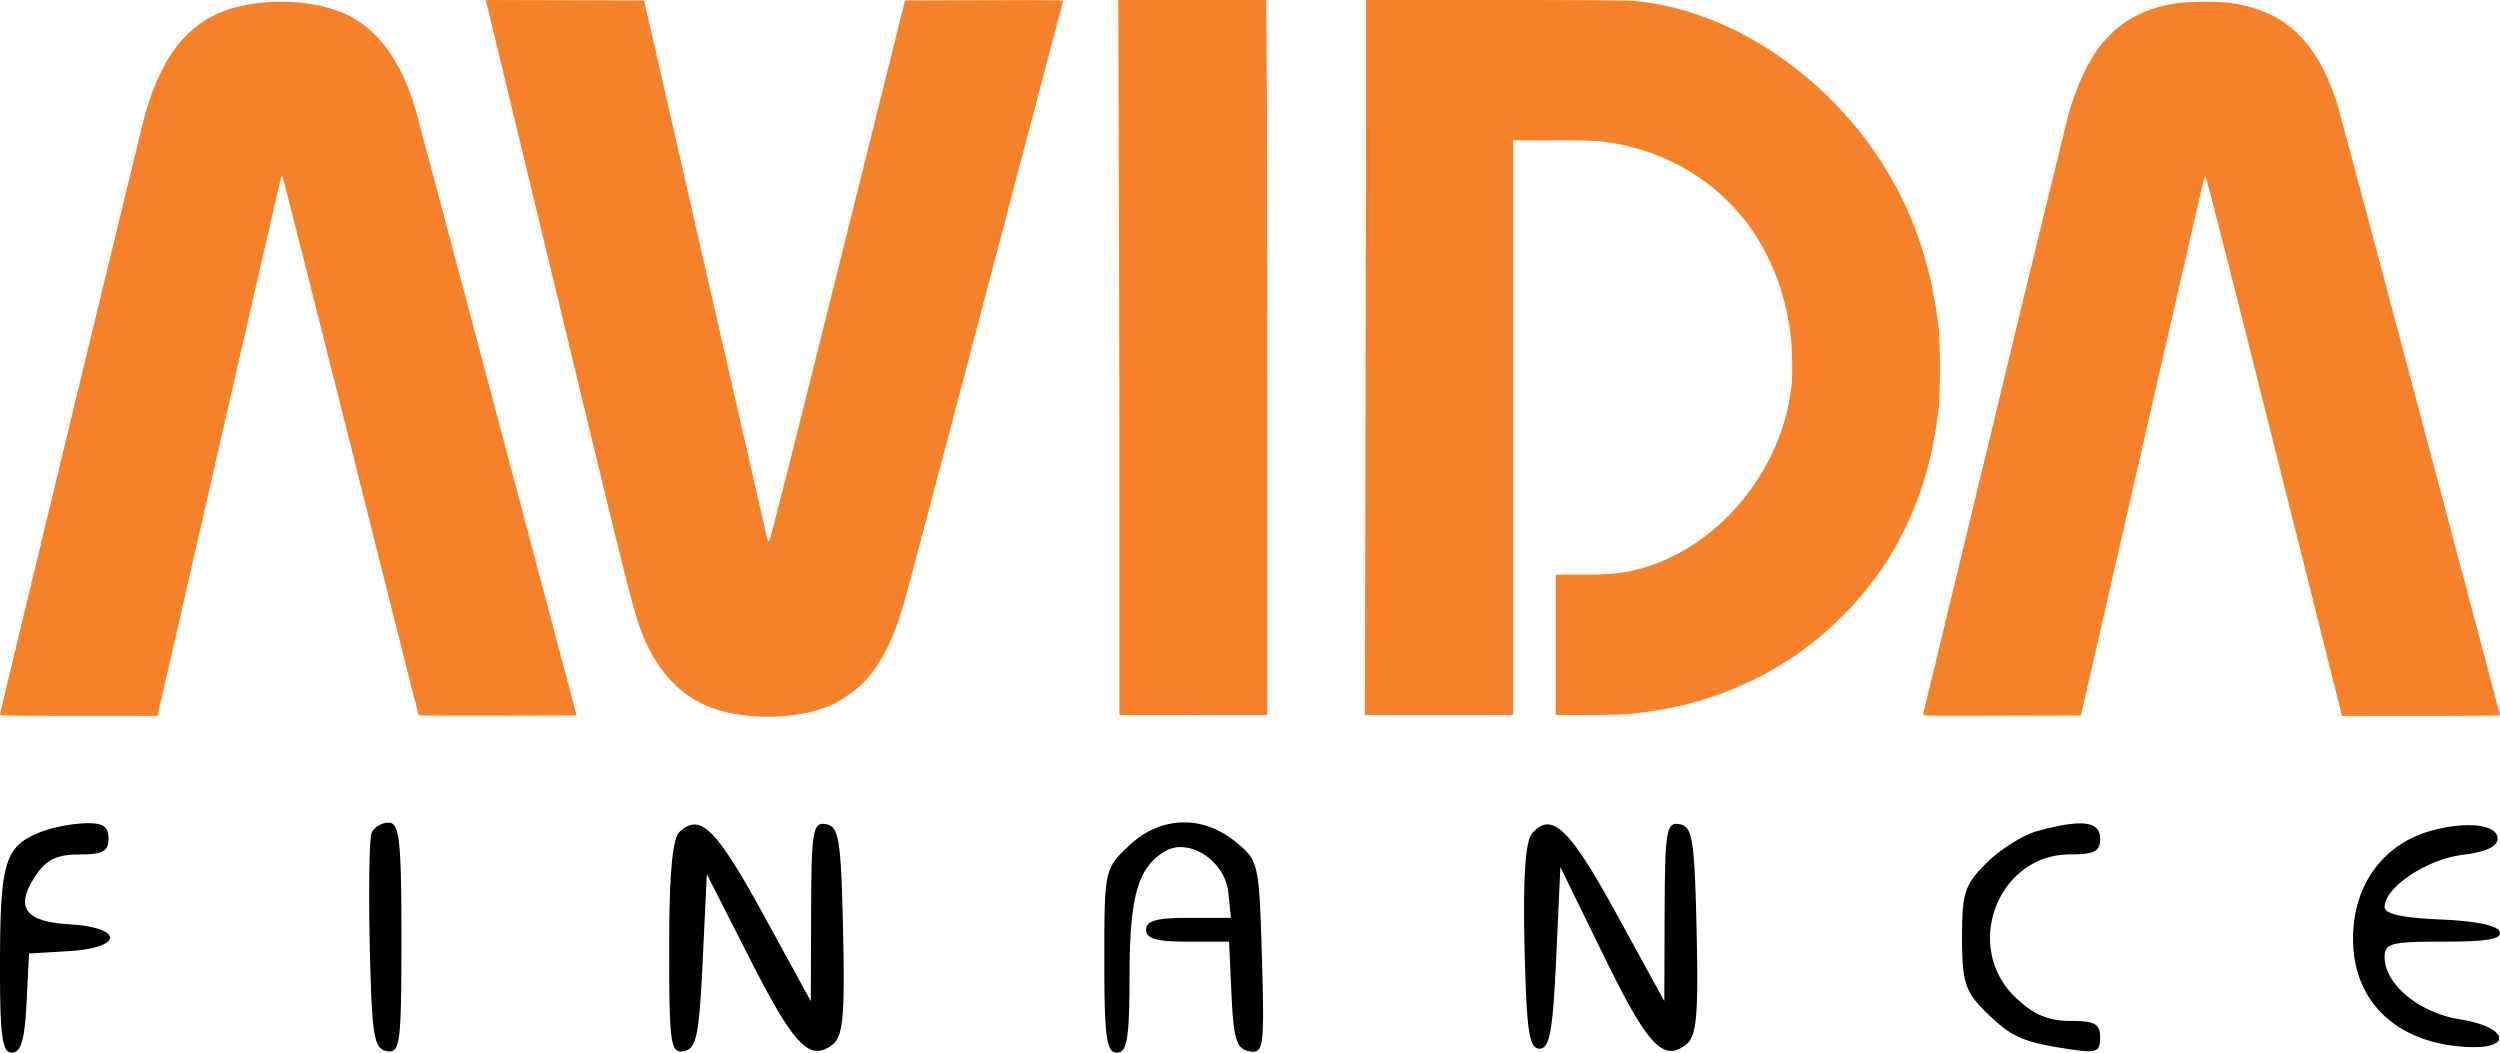
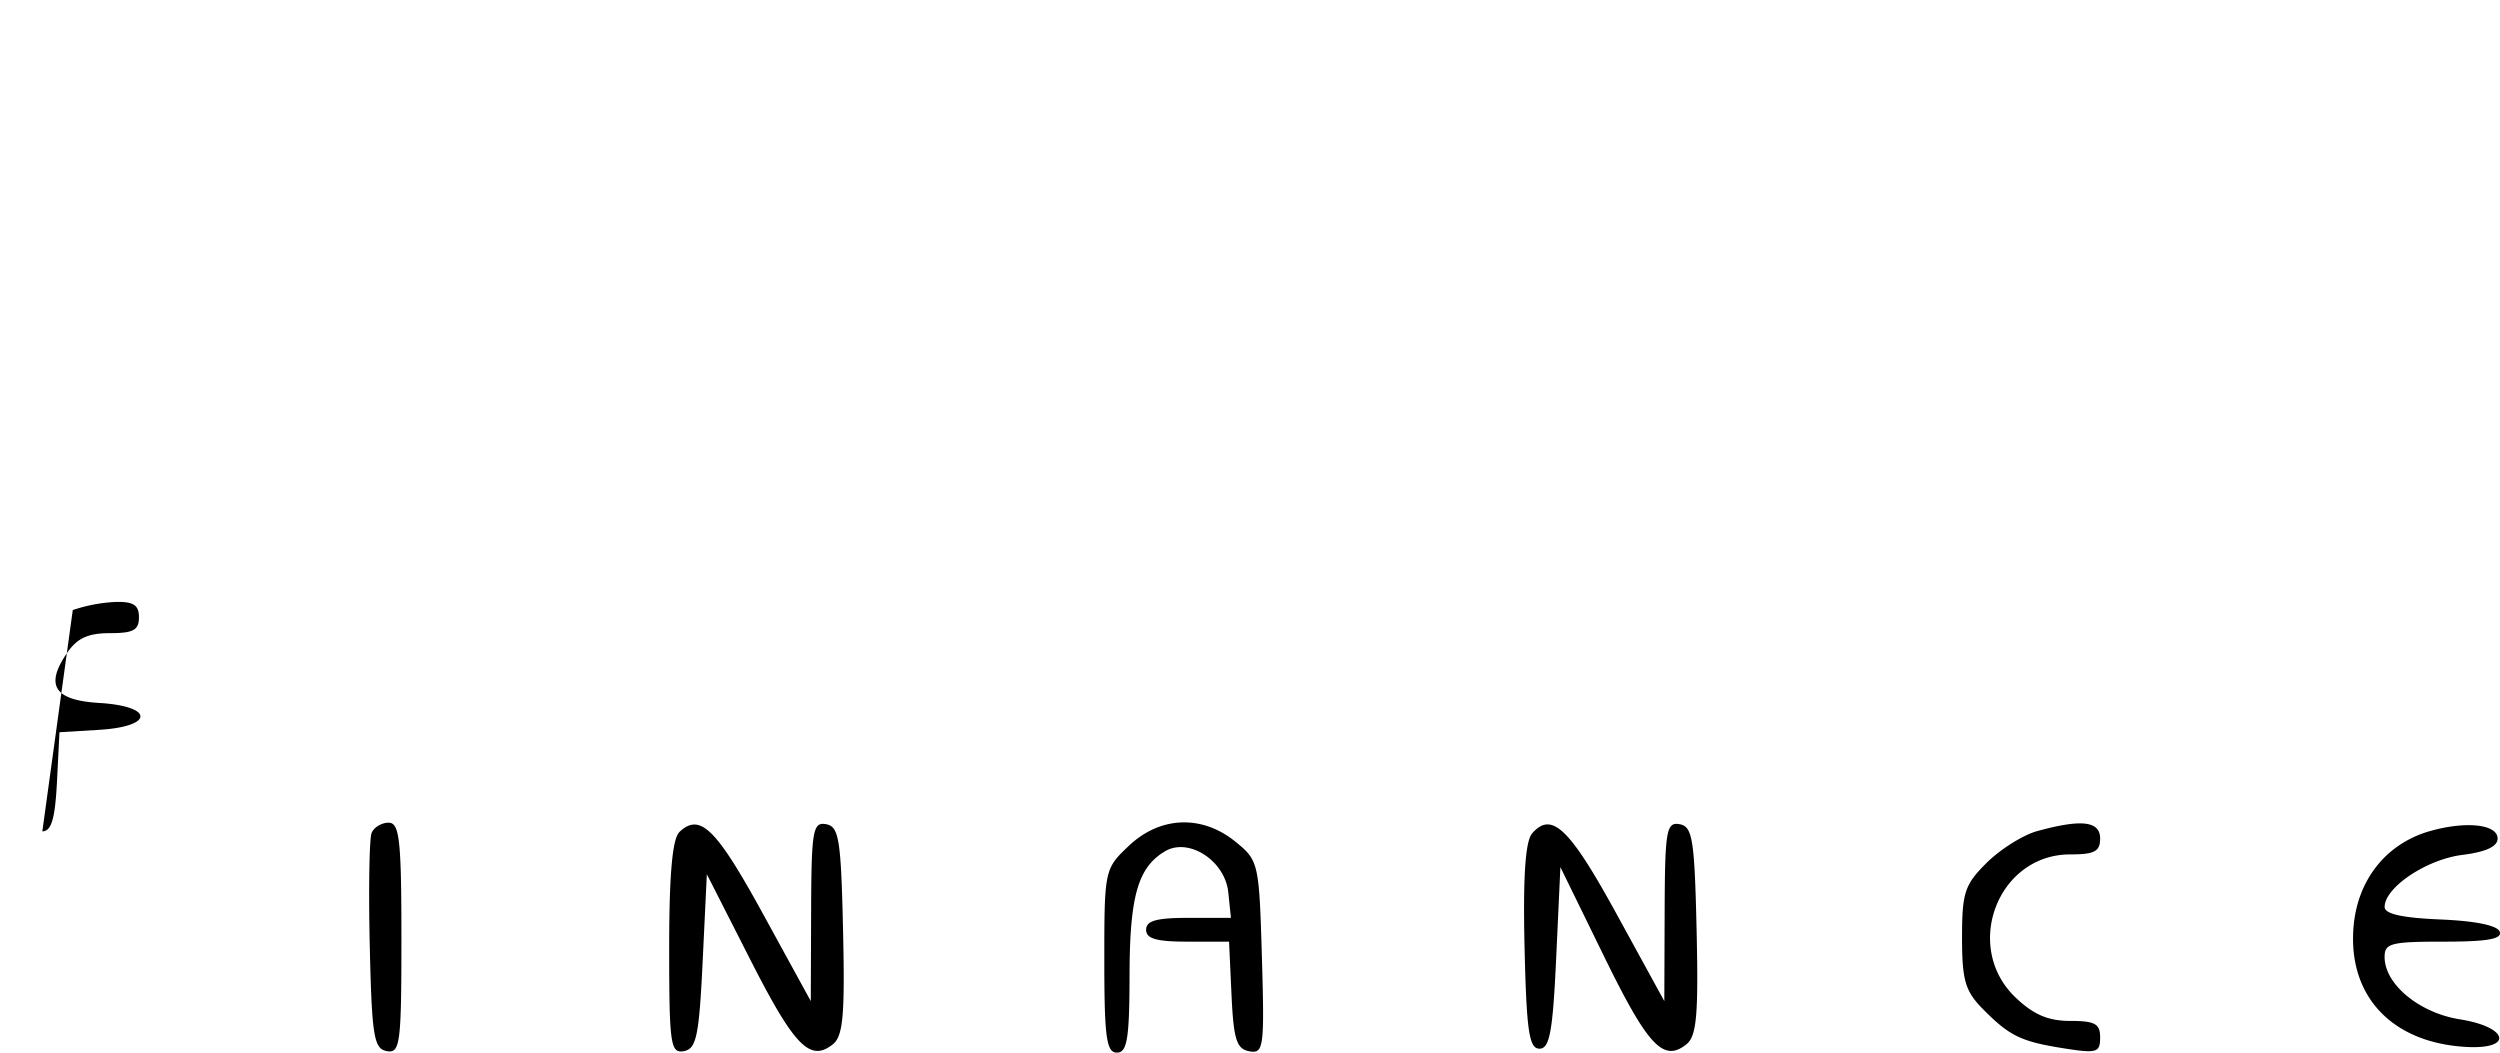
<svg xmlns="http://www.w3.org/2000/svg" width="76" height="32" fill="none">
-   <path fill-rule="evenodd" clip-rule="evenodd" d="m21.438 8.135 1.882 8.224c.014.057.04.102.059.102.025 0 .612-2.317 2.084-8.224l2.05-8.224 2.41-.006c1.924-.006 2.406 0 2.397.025-.007.018-1.078 4.078-2.381 9.022a2426.952 2426.952 0 0 1-2.47 9.336c-.35 1.19-.806 2.016-1.393 2.521a4.258 4.258 0 0 1-.702.474c-.973.492-2.719.54-3.81.104-.887-.355-1.55-1.06-2.003-2.13-.27-.639-.355-.974-2.561-10.113L14.804.147 14.77 0l2.405.007 2.406.006 1.857 8.122Zm17.072-5.64c.01 1.372.017 6.262.017 10.867v8.373H34.03v-5.638c0-3.1-.008-7.991-.017-10.867L33.995 0h4.498l.017 2.495ZM49.623.026c2.568.204 5.262 1.799 7.073 4.187 1.239 1.634 1.971 3.502 2.23 5.684.064.544.065 2.058 0 2.598-.222 1.874-.81 3.485-1.788 4.894a9.7 9.7 0 0 1-1.125 1.334 9.764 9.764 0 0 1-2.75 1.963c-1.177.57-2.438.907-3.82 1.023-.168.014-.72.026-1.227.026h-.921V17.47H48c.725 0 1.113-.024 1.468-.09 2.551-.479 4.714-2.938 4.996-5.681.037-.36.016-1.195-.04-1.607-.317-2.313-1.554-4.137-3.464-5.107a6.67 6.67 0 0 0-2.356-.693 26.006 26.006 0 0 0-1.417-.026h-1.188v17.469h-4.507l.017-7.298c.01-4.014.017-8.904.017-10.867V0h3.885c2.402 0 4.01.01 4.212.026ZM9.113.08C9.65.13 10.21.278 10.576.46c.94.473 1.62 1.412 2.042 2.825.05.167 1.175 4.389 2.501 9.383l2.41 9.08-2.39.006c-1.315.003-2.4-.002-2.409-.013-.01-.01-.94-3.69-2.066-8.178-1.127-4.488-2.06-8.17-2.074-8.184-.013-.014-.03-.02-.038-.012s-.857 3.699-1.888 8.203l-1.874 8.19H2.395C.244 21.76 0 21.757 0 21.72c0-.064 4.285-17.788 4.4-18.196C5.08 1.09 6.276.078 8.502.055c.183-.002.457.009.61.024Zm58.59-.002c1.704.208 2.693 1.1 3.326 3.005.056.171 1.196 4.43 2.531 9.463A9251.43 9251.43 0 0 0 76 21.73c.009.026-.481.032-2.396.032h-2.407l-2.059-8.199c-1.359-5.414-2.069-8.198-2.09-8.198-.017 0-.04.031-.049.07-.01.039-.855 3.725-1.878 8.192l-1.86 8.122-2.406.007c-2.285.006-2.406.004-2.394-.038.007-.025.98-4.05 2.162-8.946a1718.19 1718.19 0 0 1 2.253-9.272c.21-.743.499-1.414.814-1.888C64.266.748 65.103.246 66.228.09a9.49 9.49 0 0 1 1.475-.013Z" fill="#F5822A" />
-   <path fill-rule="evenodd" clip-rule="evenodd" d="M1.287 25.273C.16 25.701.01 26.154 0 29.168-.006 31.487.06 32 .362 32c.275 0 .388-.383.445-1.506l.076-1.507 1.208-.073c1.67-.102 1.672-.716.002-.817-1.375-.084-1.66-.535-.971-1.532.304-.44.635-.59 1.293-.59.715 0 .884-.093.884-.483 0-.369-.164-.478-.7-.466a4.74 4.74 0 0 0-1.312.247Zm10.01.051c-.07.173-.095 1.717-.056 3.432.063 2.746.125 3.127.517 3.198.407.074.445-.216.445-3.431 0-2.994-.058-3.513-.39-3.513-.214 0-.447.142-.517.314Zm9.359-.031c-.216.204-.313 1.291-.313 3.519 0 2.94.04 3.216.445 3.143.383-.07.464-.455.573-2.73l.127-2.648 1.319 2.592c1.339 2.633 1.816 3.125 2.507 2.582.316-.248.373-.876.315-3.459-.062-2.782-.123-3.165-.516-3.236-.402-.073-.446.182-.455 2.648l-.01 2.73-1.453-2.652c-1.426-2.602-1.914-3.081-2.54-2.49Zm13.659.422c-.736.697-.744.732-.744 3.495 0 2.32.065 2.79.382 2.79.313 0 .382-.424.385-2.35.004-2.407.255-3.284 1.08-3.772.721-.427 1.823.289 1.922 1.249l.08.776H36.13c-.975 0-1.288.087-1.288.361 0 .273.31.362 1.26.362h1.261l.075 1.624c.063 1.352.154 1.639.542 1.709.436.079.462-.11.382-2.851-.084-2.874-.1-2.948-.8-3.517-1.02-.83-2.291-.782-3.248.124Zm12.263-.38c-.208.237-.28 1.314-.232 3.445.06 2.564.138 3.1.454 3.1.31 0 .405-.521.508-2.76l.128-2.76 1.321 2.701c1.338 2.735 1.807 3.239 2.505 2.69.315-.248.373-.876.315-3.459-.063-2.782-.124-3.165-.516-3.236-.403-.073-.447.182-.456 2.648l-.01 2.73-1.453-2.652c-1.431-2.613-1.97-3.127-2.565-2.447Zm15.348-.068c-.425.117-1.112.548-1.526.958-.674.666-.754.908-.754 2.277 0 1.3.096 1.628.636 2.175.812.822 1.156.988 2.48 1.196.984.154 1.082.124 1.082-.334 0-.416-.157-.503-.91-.503-.667 0-1.11-.189-1.654-.705-1.623-1.537-.553-4.357 1.654-4.357.74 0 .91-.09.91-.482 0-.532-.565-.598-1.918-.225Zm11.956-.005c-1.341.378-2.223 1.487-2.336 2.937-.163 2.09 1.171 3.503 3.43 3.628 1.44.08 1.282-.605-.194-.839-1.237-.196-2.29-1.067-2.29-1.894 0-.42.188-.468 1.803-.468 1.328 0 1.774-.08 1.697-.302-.067-.19-.728-.327-1.803-.372-1.17-.05-1.696-.167-1.696-.38 0-.592 1.268-1.444 2.355-1.582.726-.091 1.079-.255 1.079-.498 0-.432-.95-.539-2.045-.23Z" fill="#000" />
+   <path fill-rule="evenodd" clip-rule="evenodd" d="M1.287 25.273c.275 0 .388-.383.445-1.506l.076-1.507 1.208-.073c1.67-.102 1.672-.716.002-.817-1.375-.084-1.66-.535-.971-1.532.304-.44.635-.59 1.293-.59.715 0 .884-.093.884-.483 0-.369-.164-.478-.7-.466a4.74 4.74 0 0 0-1.312.247Zm10.01.051c-.07.173-.095 1.717-.056 3.432.063 2.746.125 3.127.517 3.198.407.074.445-.216.445-3.431 0-2.994-.058-3.513-.39-3.513-.214 0-.447.142-.517.314Zm9.359-.031c-.216.204-.313 1.291-.313 3.519 0 2.94.04 3.216.445 3.143.383-.07.464-.455.573-2.73l.127-2.648 1.319 2.592c1.339 2.633 1.816 3.125 2.507 2.582.316-.248.373-.876.315-3.459-.062-2.782-.123-3.165-.516-3.236-.402-.073-.446.182-.455 2.648l-.01 2.73-1.453-2.652c-1.426-2.602-1.914-3.081-2.54-2.49Zm13.659.422c-.736.697-.744.732-.744 3.495 0 2.32.065 2.79.382 2.79.313 0 .382-.424.385-2.35.004-2.407.255-3.284 1.08-3.772.721-.427 1.823.289 1.922 1.249l.08.776H36.13c-.975 0-1.288.087-1.288.361 0 .273.31.362 1.26.362h1.261l.075 1.624c.063 1.352.154 1.639.542 1.709.436.079.462-.11.382-2.851-.084-2.874-.1-2.948-.8-3.517-1.02-.83-2.291-.782-3.248.124Zm12.263-.38c-.208.237-.28 1.314-.232 3.445.06 2.564.138 3.1.454 3.1.31 0 .405-.521.508-2.76l.128-2.76 1.321 2.701c1.338 2.735 1.807 3.239 2.505 2.69.315-.248.373-.876.315-3.459-.063-2.782-.124-3.165-.516-3.236-.403-.073-.447.182-.456 2.648l-.01 2.73-1.453-2.652c-1.431-2.613-1.97-3.127-2.565-2.447Zm15.348-.068c-.425.117-1.112.548-1.526.958-.674.666-.754.908-.754 2.277 0 1.3.096 1.628.636 2.175.812.822 1.156.988 2.48 1.196.984.154 1.082.124 1.082-.334 0-.416-.157-.503-.91-.503-.667 0-1.11-.189-1.654-.705-1.623-1.537-.553-4.357 1.654-4.357.74 0 .91-.09.91-.482 0-.532-.565-.598-1.918-.225Zm11.956-.005c-1.341.378-2.223 1.487-2.336 2.937-.163 2.09 1.171 3.503 3.43 3.628 1.44.08 1.282-.605-.194-.839-1.237-.196-2.29-1.067-2.29-1.894 0-.42.188-.468 1.803-.468 1.328 0 1.774-.08 1.697-.302-.067-.19-.728-.327-1.803-.372-1.17-.05-1.696-.167-1.696-.38 0-.592 1.268-1.444 2.355-1.582.726-.091 1.079-.255 1.079-.498 0-.432-.95-.539-2.045-.23Z" fill="#000" />
</svg>